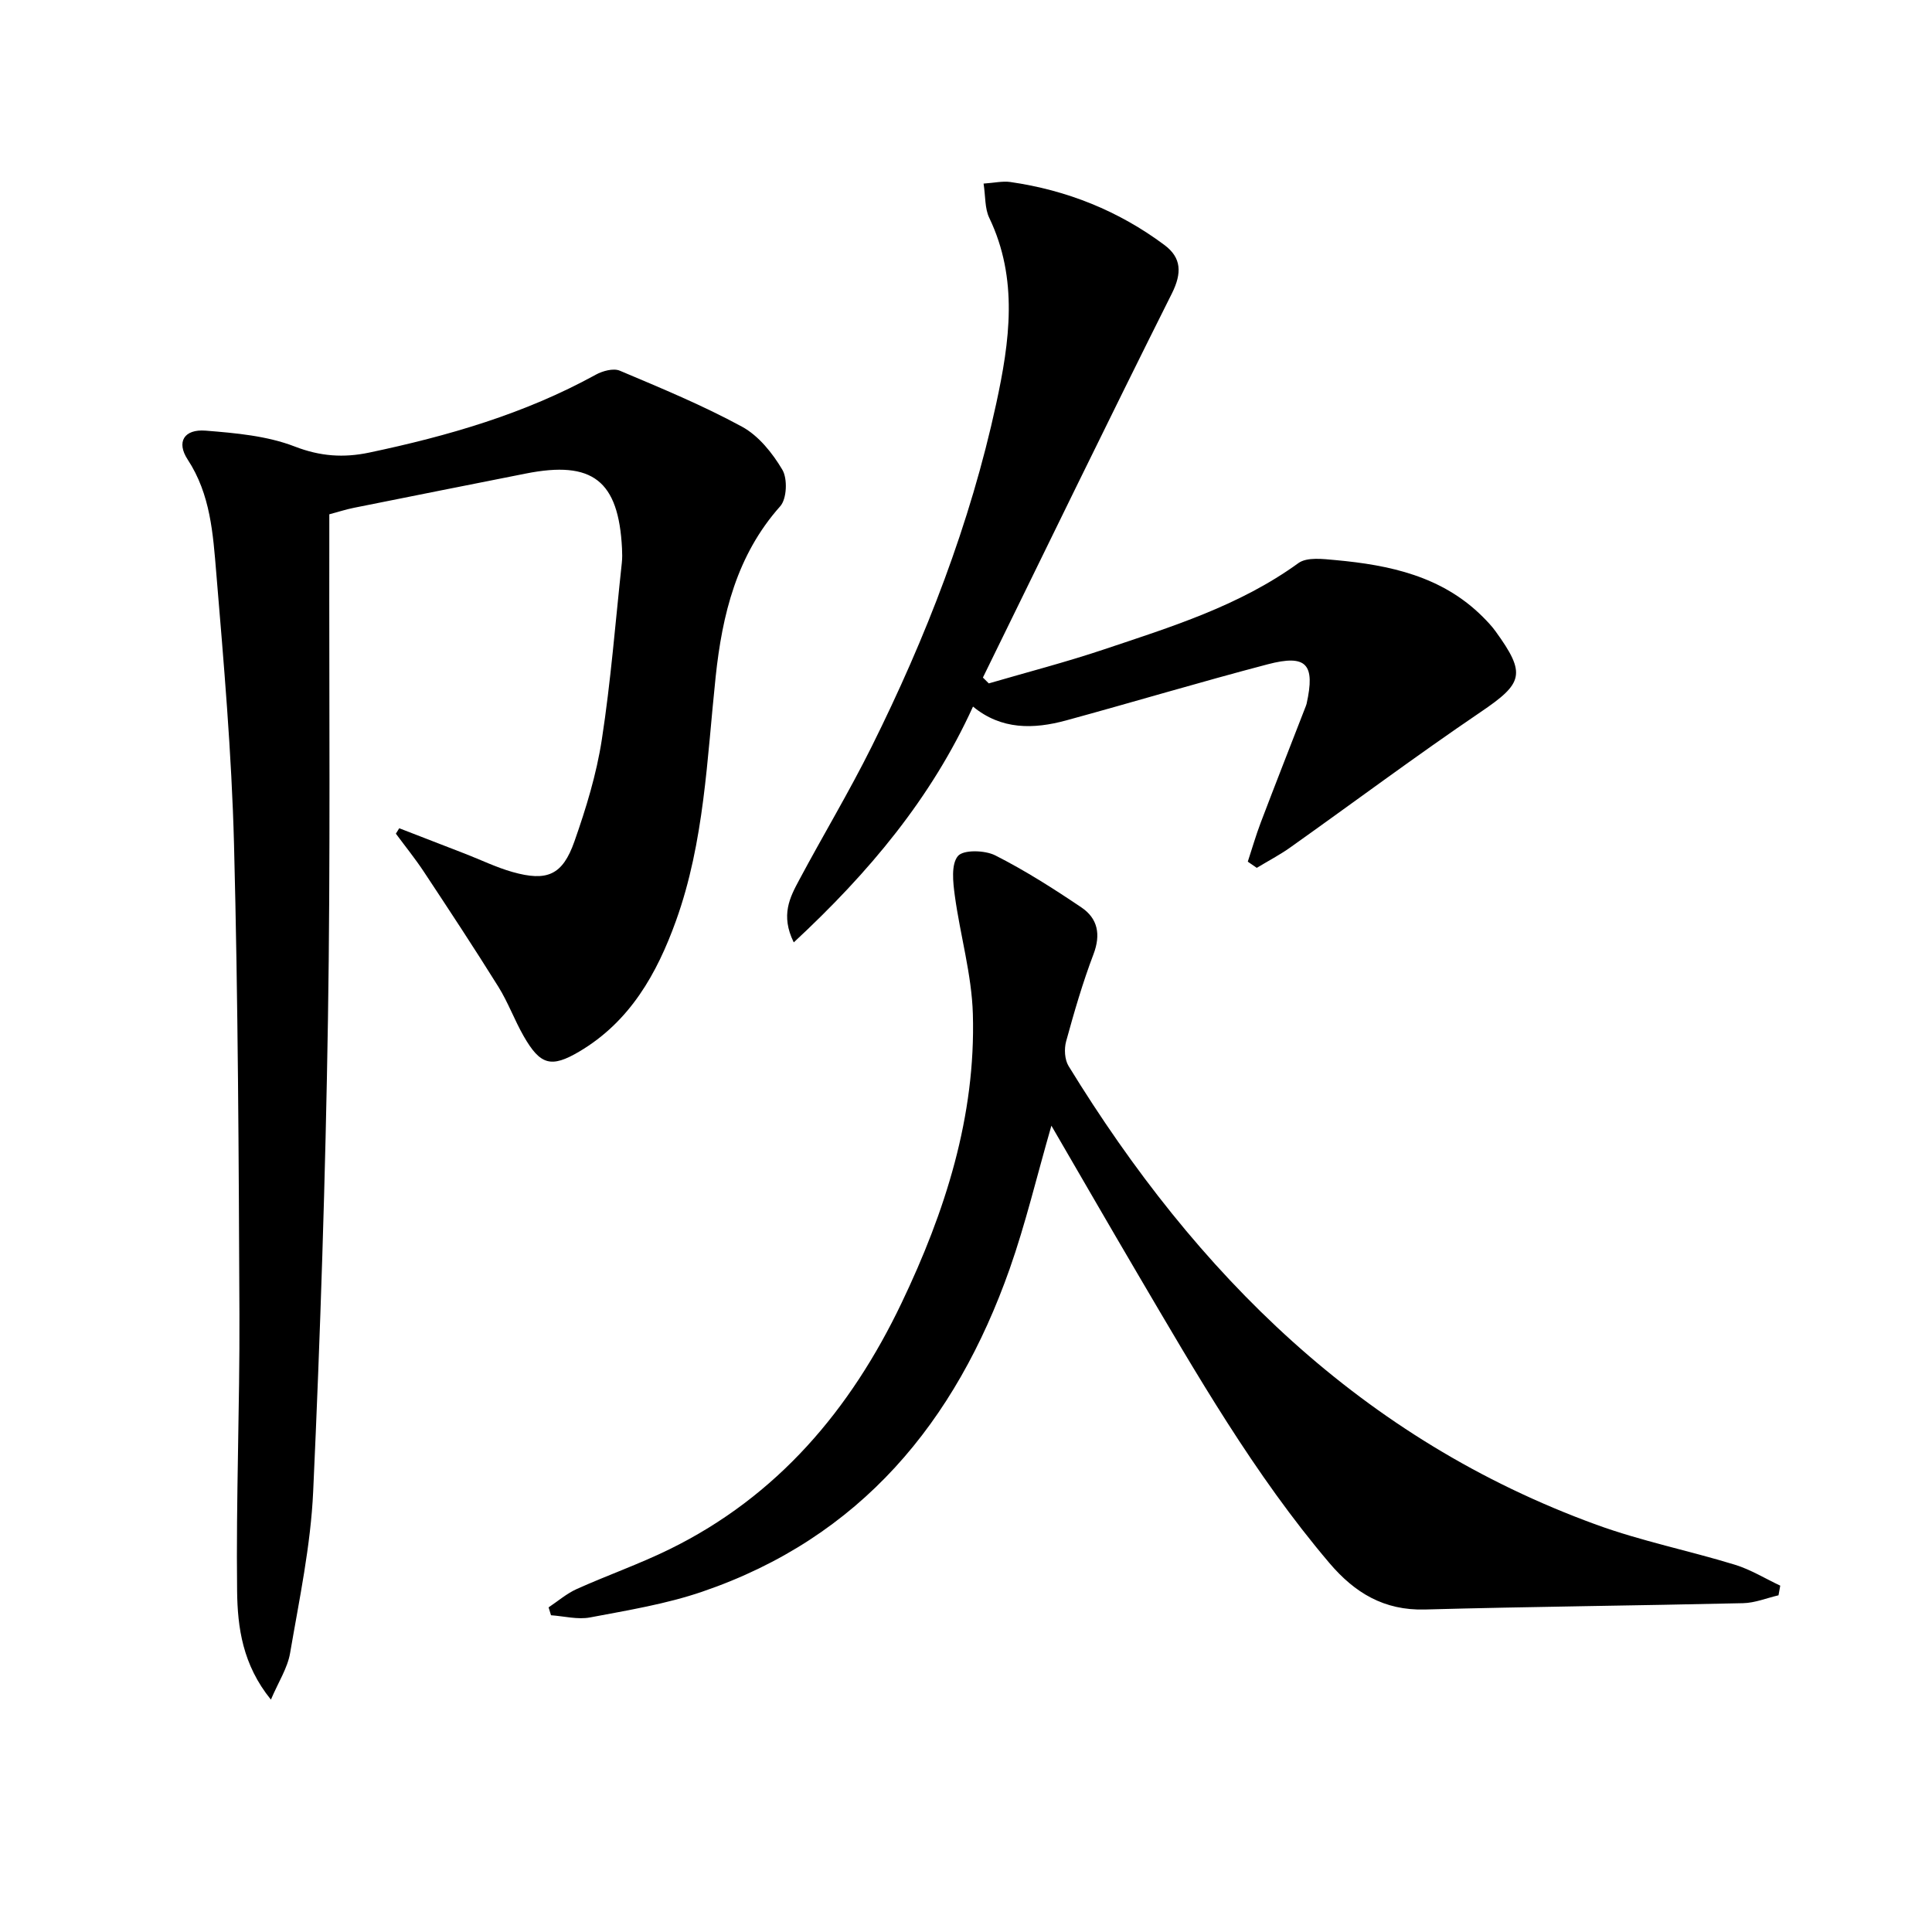
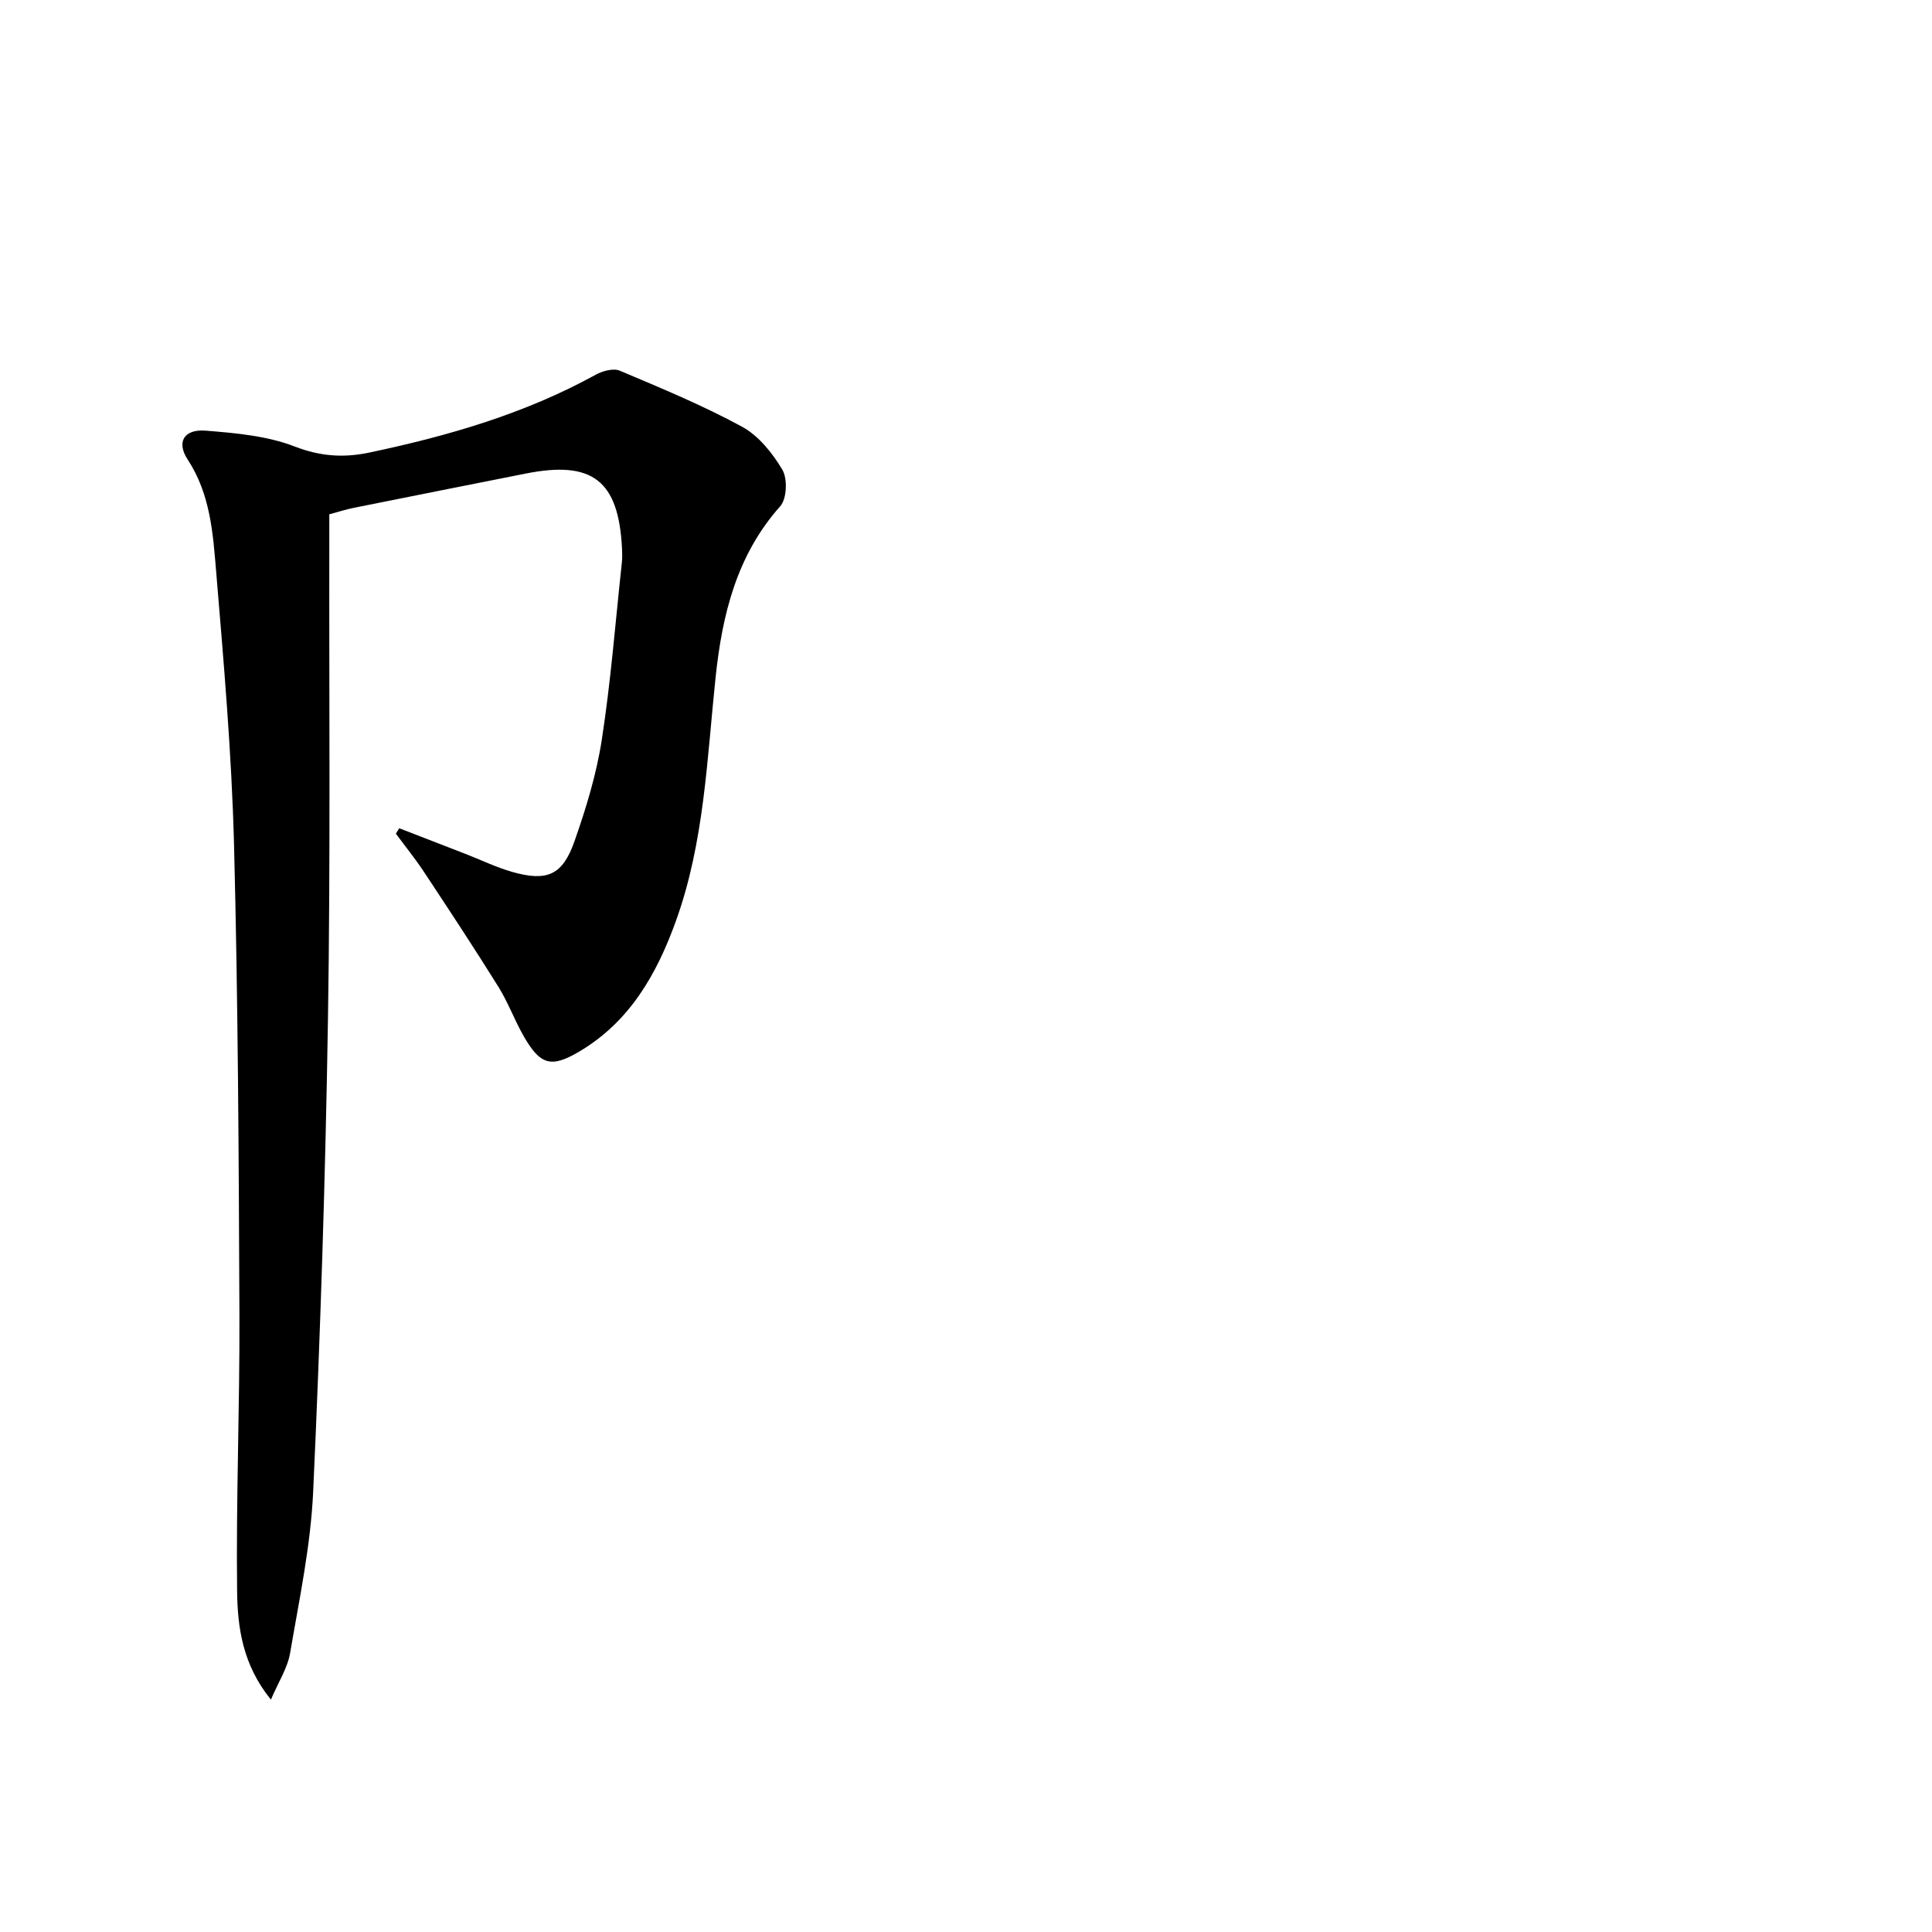
<svg xmlns="http://www.w3.org/2000/svg" enable-background="new 0 0 400 400" viewBox="0 0 400 400">
  <path d="m82.66 171.48c4.55 1.76 9.11 3.52 13.66 5.29 3.25 1.26 6.42 2.81 9.76 3.76 7.18 2.03 10.39.68 12.85-6.33 2.41-6.85 4.57-13.92 5.67-21.07 1.87-12.12 2.82-24.38 4.14-36.58.11-.99.09-2 .04-2.99-.7-14.06-6.09-18.26-19.9-15.52-11.86 2.35-23.73 4.71-35.58 7.09-1.61.32-3.18.83-5.12 1.35v5.09c-.06 33.15.25 66.31-.28 99.46-.52 32.6-1.57 65.2-3.06 97.76-.51 11.21-2.88 22.36-4.78 33.47-.53 3.1-2.41 5.96-3.97 9.63-5.87-7.23-6.91-14.95-7-22.47-.23-19.09.56-38.19.48-57.29-.14-32.46-.28-64.92-1.12-97.37-.49-18.76-2.12-37.5-3.68-56.21-.67-8.02-1.18-16.19-5.91-23.4-2.39-3.64-.76-6.34 3.71-5.99 6.23.5 12.73 1.07 18.46 3.29 5.3 2.05 10.12 2.36 15.38 1.26 16.3-3.43 32.2-8.02 46.91-16.12 1.43-.79 3.68-1.41 5.01-.84 8.55 3.61 17.16 7.17 25.29 11.59 3.44 1.87 6.32 5.47 8.36 8.92 1.1 1.86.93 6.01-.44 7.55-9.03 10.13-12.01 22.48-13.37 35.3-1.8 17-2.34 34.17-8.2 50.49-3.96 11.02-9.55 20.91-20.03 27.11-5.82 3.44-8.08 2.82-11.52-3.19-1.9-3.32-3.22-6.98-5.23-10.21-5-8.02-10.2-15.91-15.41-23.79-1.8-2.73-3.87-5.28-5.82-7.92.23-.38.46-.75.7-1.12z" />
-   <path d="m217.68 233.06c-3.06 10.62-5.35 20.31-8.64 29.65-11.2 31.72-30.91 55.65-63.64 66.83-7.48 2.56-15.42 3.85-23.22 5.33-2.58.49-5.39-.26-8.1-.45-.17-.54-.34-1.09-.5-1.63 1.93-1.29 3.74-2.86 5.83-3.8 6.36-2.86 12.97-5.17 19.22-8.24 22.34-10.96 37.49-28.93 48.02-50.96 9.03-18.88 15.39-38.66 14.77-59.87-.24-8.2-2.63-16.31-3.74-24.51-.37-2.75-.79-6.46.65-8.18 1.13-1.34 5.58-1.22 7.73-.13 6.18 3.13 12.08 6.89 17.83 10.77 3.38 2.28 4.06 5.58 2.51 9.68-2.24 5.89-4 11.97-5.67 18.05-.43 1.56-.31 3.77.5 5.1 26.45 43.13 60.78 77.32 109.3 94.98 9.31 3.39 19.13 5.36 28.63 8.27 3.28 1 6.29 2.87 9.42 4.34-.12.67-.24 1.33-.36 2-2.45.57-4.88 1.58-7.34 1.63-21.96.51-43.92.71-65.87 1.31-8.46.23-14.53-3.45-19.77-9.62-15.59-18.36-27.51-39.14-39.65-59.77-5.88-10-11.68-20.06-17.91-30.78z" />
-   <path d="m258.34 178.4c.89-2.7 1.67-5.43 2.68-8.09 3.06-8.05 6.21-16.07 9.33-24.1.06-.16.12-.31.16-.47 1.83-8.25.01-10.32-8.06-8.2-13.95 3.66-27.78 7.81-41.7 11.61-6.78 1.85-13.44 1.97-19.3-2.86-8.63 18.97-21.55 34.37-37.11 48.82-2.78-5.63-.79-9.35 1.13-12.93 4.93-9.23 10.33-18.22 14.99-27.58 11.27-22.66 20.4-46.15 25.78-70.96 2.8-12.93 4.65-25.87-1.43-38.55-.93-1.93-.76-4.39-1.17-7.08 2.29-.16 3.95-.55 5.52-.33 11.72 1.68 22.44 5.97 31.93 13.05 3.54 2.64 3.64 5.81 1.53 10.04-13.23 26.41-26.12 52.99-39.12 79.51.41.4.81.8 1.22 1.21 7.91-2.31 15.91-4.38 23.73-7 13.99-4.69 28.14-9.04 40.36-17.9 1.79-1.3 5.12-.86 7.68-.63 11.24 1.03 22.06 3.33 30.48 11.73.94.94 1.87 1.91 2.65 2.99 6.43 8.86 5.73 10.77-3.07 16.74-13.33 9.04-26.24 18.68-39.38 28.01-2.21 1.57-4.64 2.84-6.97 4.25-.62-.43-1.24-.86-1.86-1.28z" />
</svg>